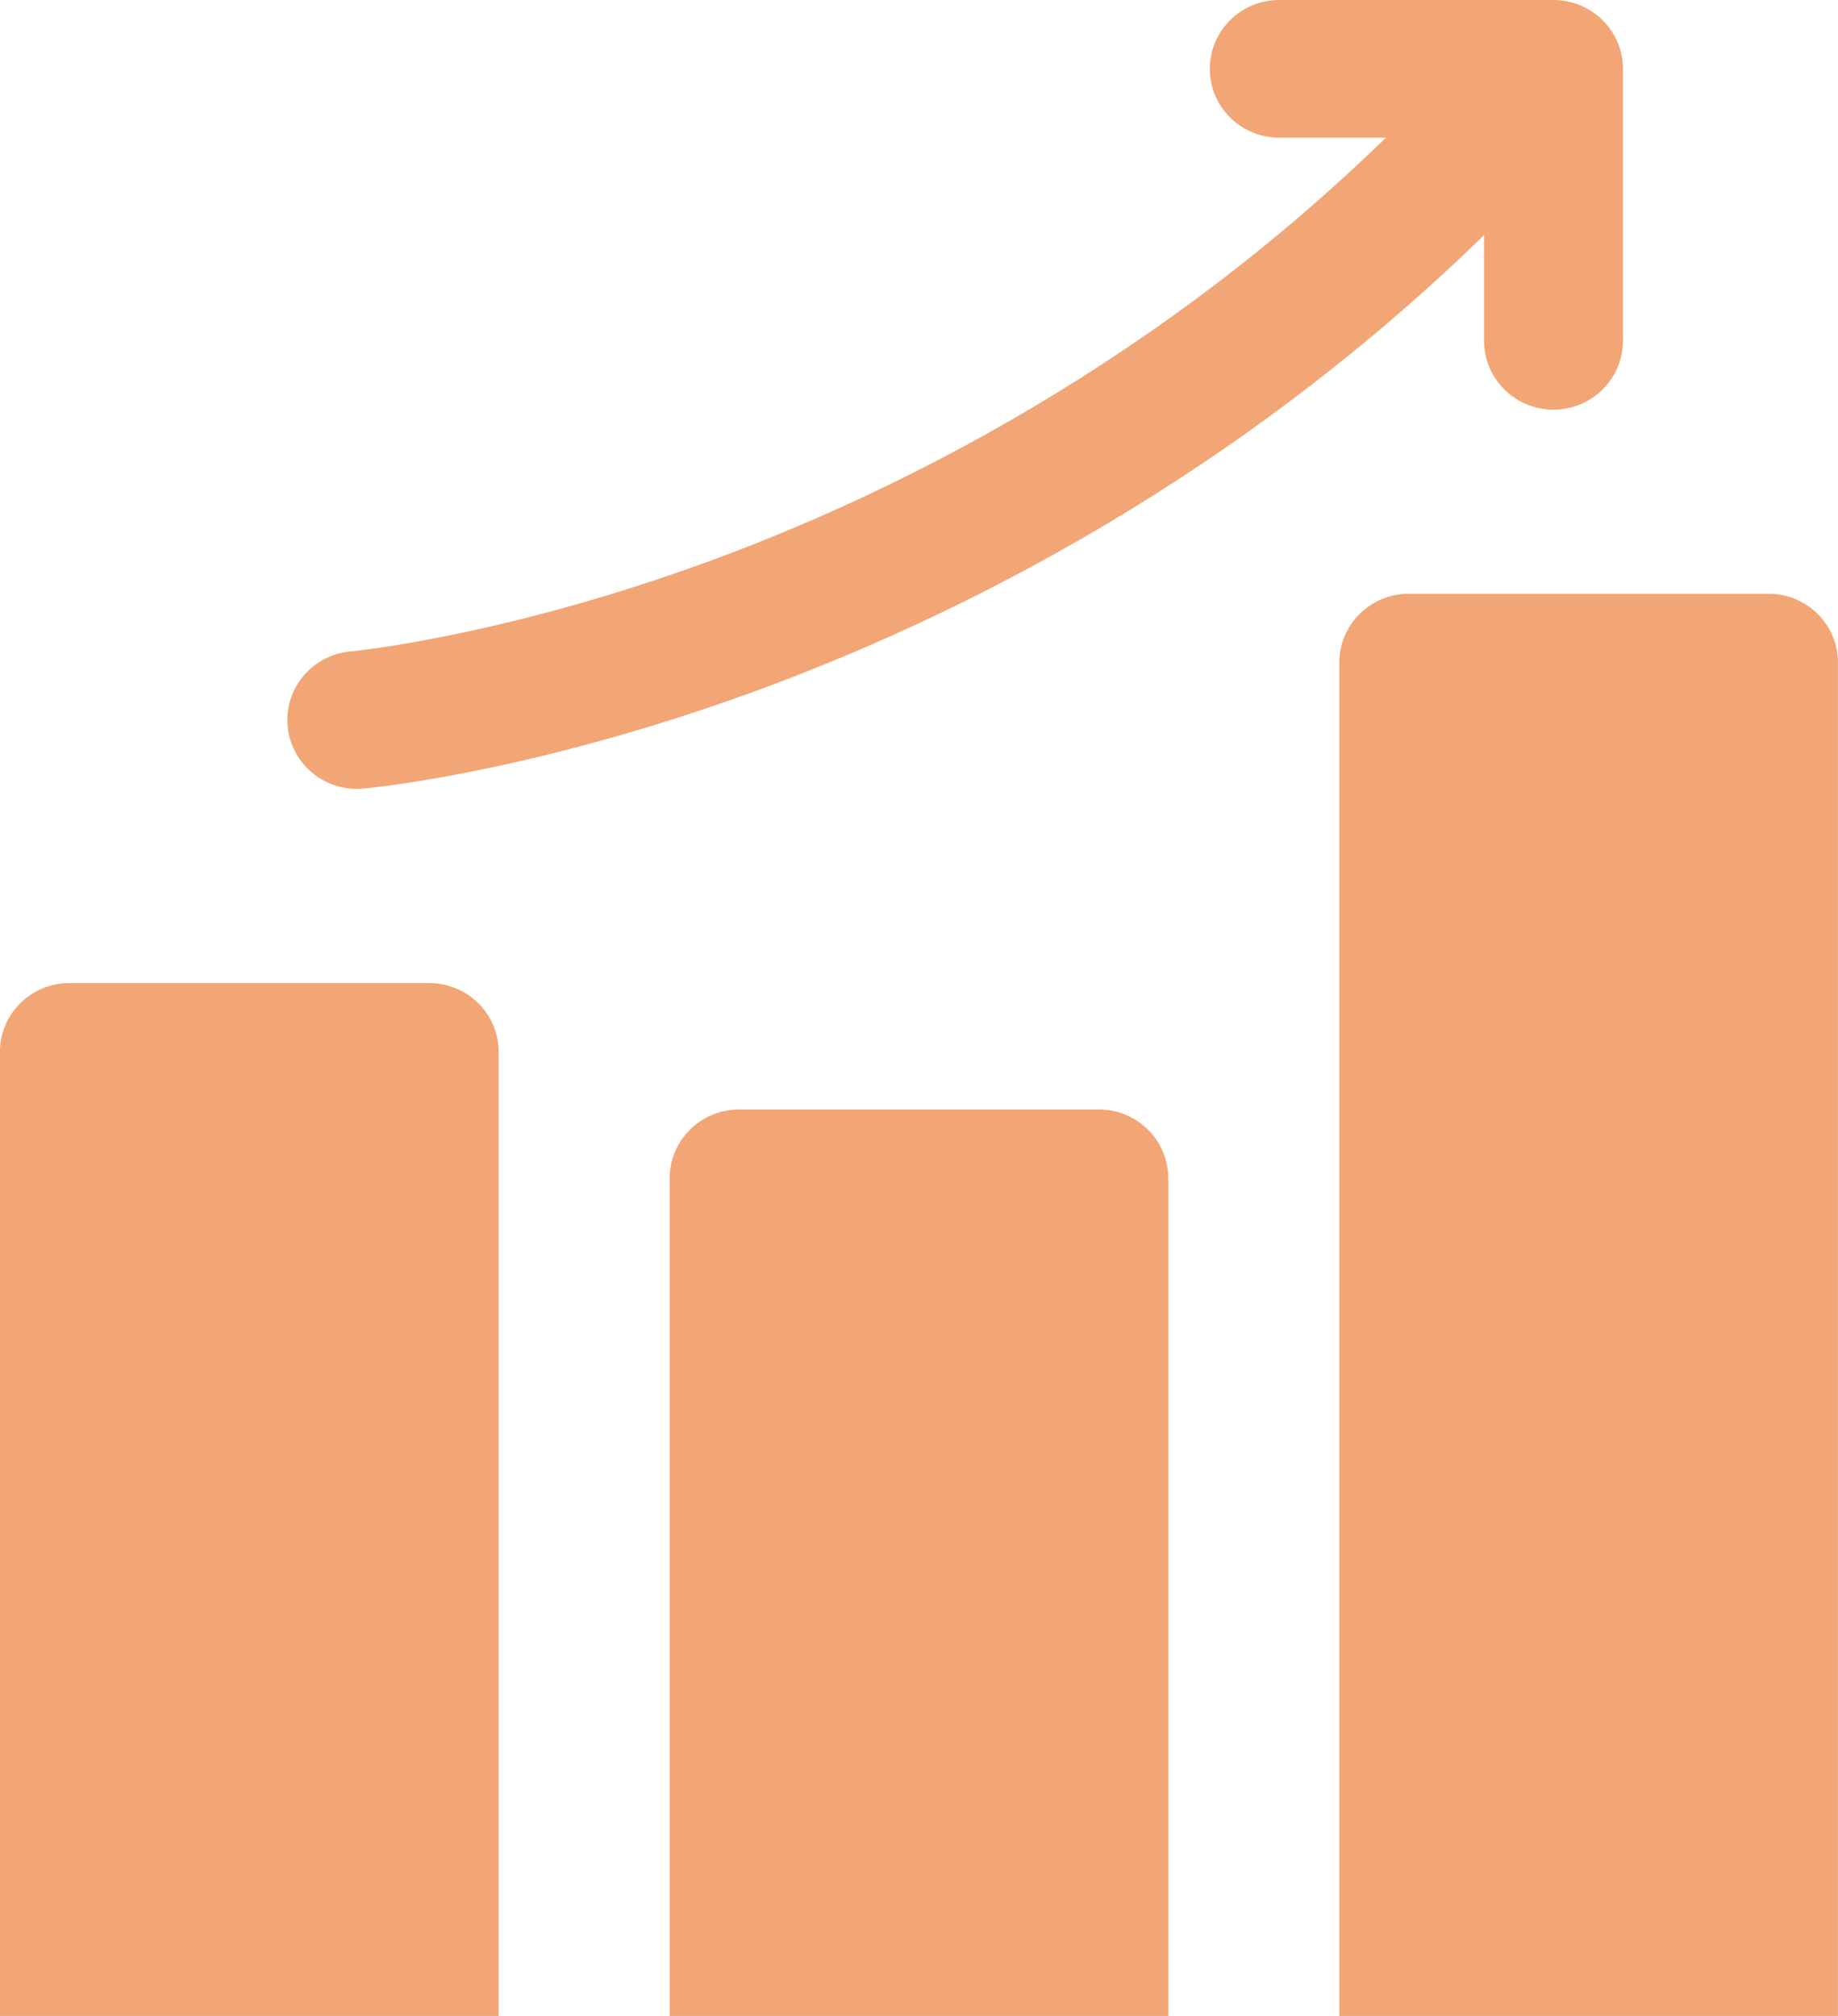
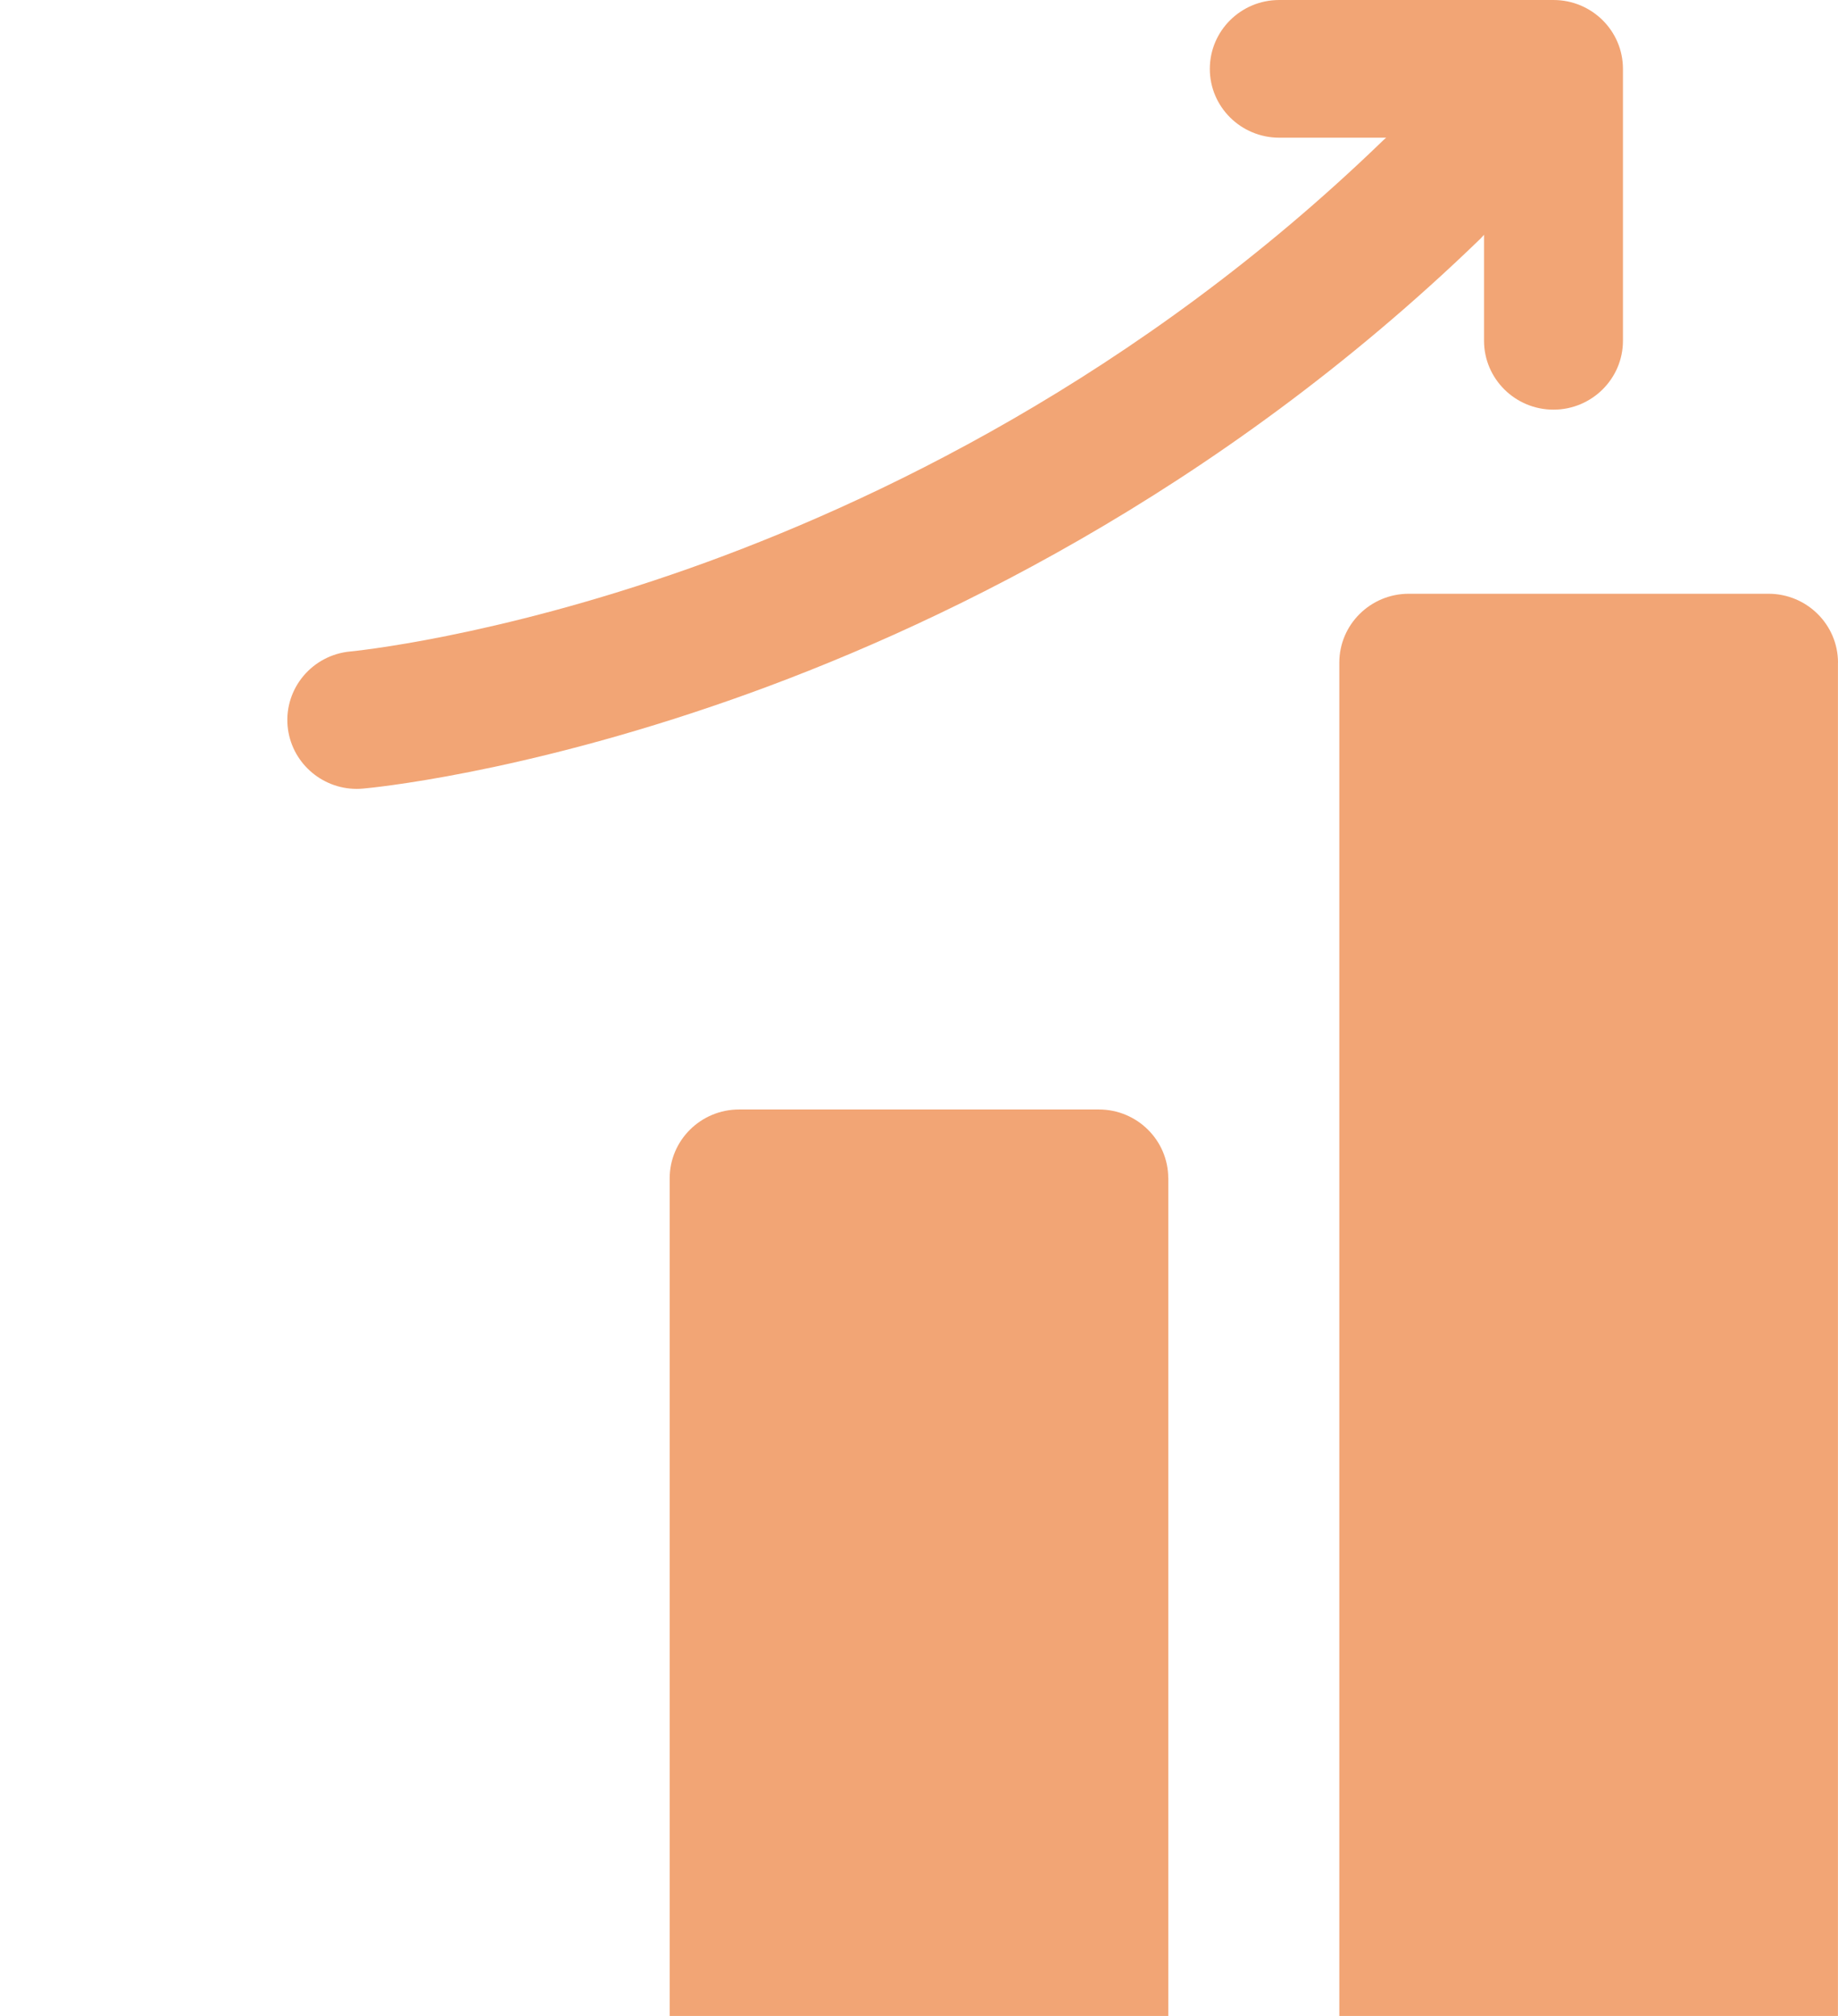
<svg xmlns="http://www.w3.org/2000/svg" width="31" height="34" viewBox="0 0 31 34" fill="none">
  <g clip-path="url(#clip0_163_235)">
-     <path d="M8.41 17.74C8.41 17.099 7.885 16.58 7.238 16.58H1.171C0.524 16.58 -0.001 17.1 -0.001 17.74V34H8.409V17.74H8.41Z" fill="#F2A575" />
    <path d="M31 11.176C31 10.535 30.475 10.014 29.828 10.014H23.761C23.113 10.014 22.589 10.535 22.589 11.176V34H30.999V11.176H31Z" fill="#F2A575" />
    <path d="M19.704 19.873C19.704 19.232 19.18 18.712 18.534 18.712H12.466C11.819 18.712 11.295 19.232 11.295 19.873V34H19.705V19.873H19.704Z" fill="#F2A575" />
    <path d="M6.017 13.305C6.051 13.305 6.086 13.303 6.121 13.3C6.227 13.291 8.754 13.059 12.34 11.799C15.634 10.642 20.497 8.355 24.968 4.027C24.99 4.005 25.01 3.982 25.03 3.96V5.747C25.03 6.388 25.555 6.909 26.201 6.909C26.847 6.909 27.373 6.388 27.373 5.747V1.162C27.373 0.52 26.848 0 26.201 0H21.576C20.929 0 20.405 0.52 20.405 1.162C20.405 1.803 20.93 2.322 21.576 2.322H23.38C23.363 2.337 23.346 2.35 23.331 2.365C19.191 6.374 14.685 8.503 11.635 9.583C8.31 10.76 5.937 10.984 5.913 10.987C5.27 11.044 4.794 11.607 4.851 12.246C4.906 12.849 5.417 13.305 6.017 13.305Z" fill="#F2A575" />
  </g>
  <defs>
    <clipPath id="clip0_163_235">
      <rect width="31" height="34" fill="white" />
    </clipPath>
  </defs>
</svg>